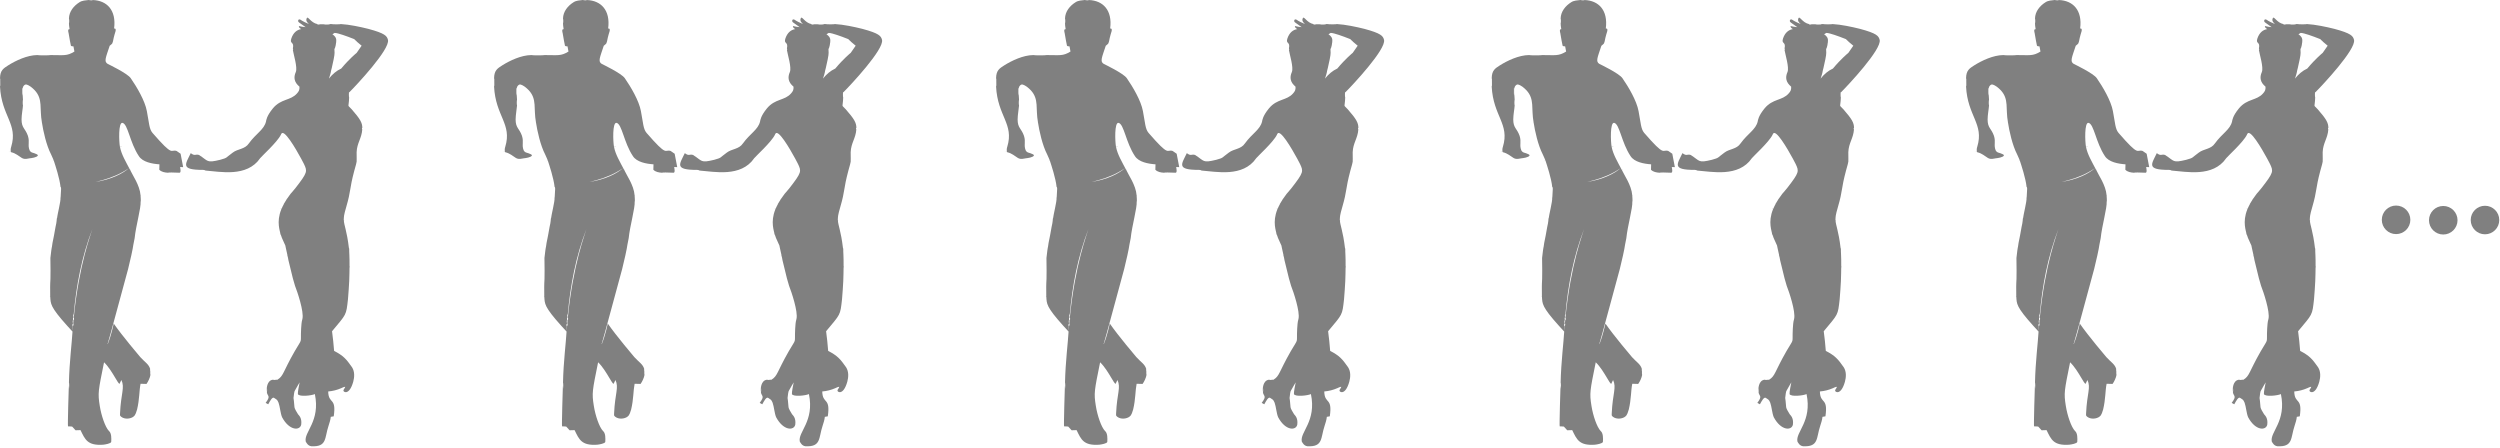
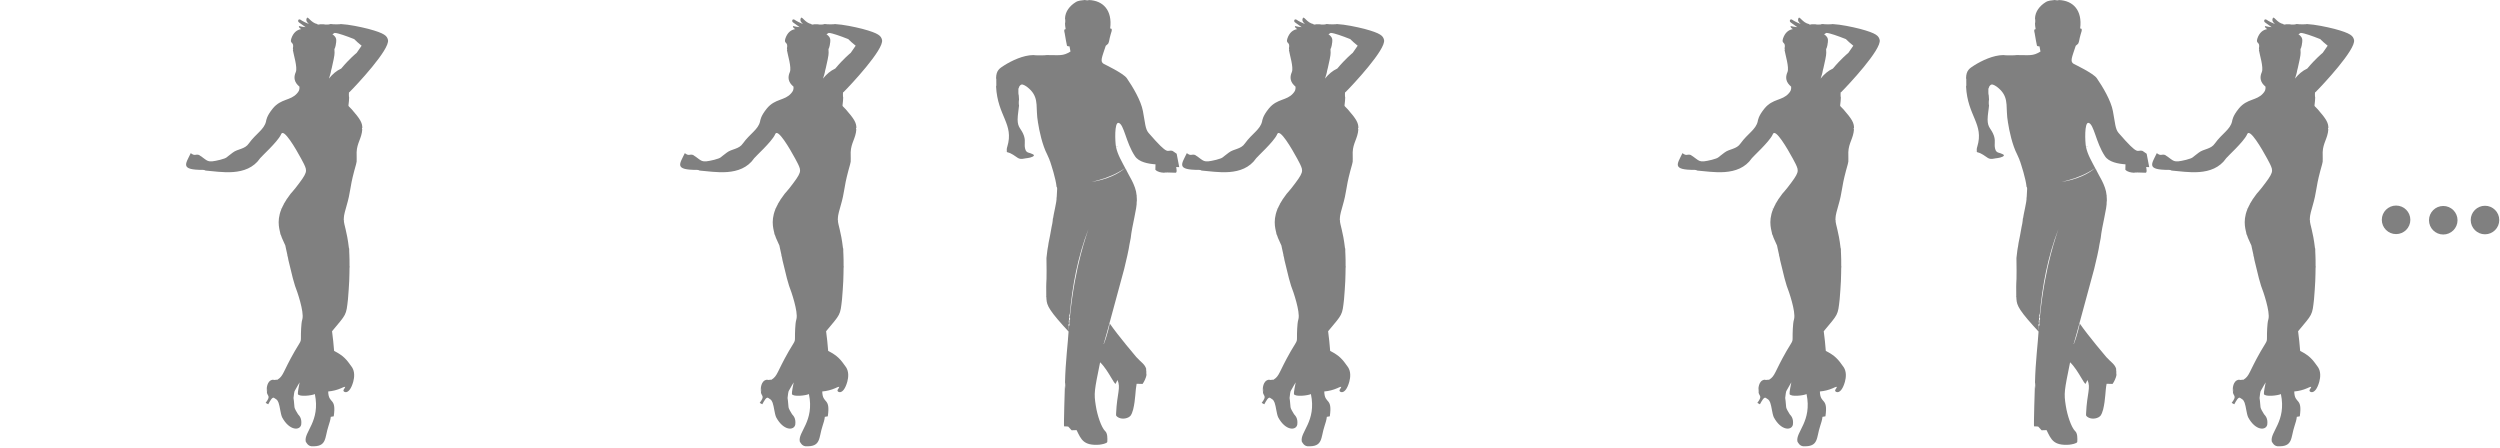
<svg xmlns="http://www.w3.org/2000/svg" xmlns:ns1="http://www.serif.com/" width="100%" height="100%" viewBox="0 0 1227 220" version="1.1" xml:space="preserve" style="fill-rule:evenodd;clip-rule:evenodd;stroke-linejoin:round;stroke-miterlimit:2;">
  <g transform="matrix(1,0,0,1,-58.763,-21.263)">
    <g id="man" transform="matrix(0.139,0,0,0.139,52.561,13.901)">
-       <path d="M691.361,643.112C687.433,642.856 683.786,642.715 680.459,642.737C681.941,649.39 684.473,663.965 677.704,662.842C654.746,661.964 641.442,661.518 637.236,662.878C626.6,662.129 614.813,660.355 607.074,652.277C607.154,645.911 607.279,639.545 607.573,633.189C582.406,631.508 548.144,625.444 534.732,603.919C502.805,556.18 496.334,490.703 476.994,486.75C462.193,484.334 464.608,552.951 468.114,571.68C469.808,571.609 471.502,571.422 473.151,570.967C473.722,571.092 474.845,571.35 475.416,571.475C473,571.422 470.637,571.939 468.283,572.384C473.828,599.275 488.182,622.468 504.133,653.267C504.766,652.937 505.399,652.616 506.041,652.304L507.209,652.34C506.3,652.768 505.025,652.911 504.695,654.034C511.241,669.161 538.333,707.062 540.821,742.174L541.748,741.773C541.543,742.085 541.133,742.7 540.928,743.012C541.806,749.217 541.766,763.259 541.766,763.259C541.998,763.197 542.461,763.081 542.684,763.027C542.185,763.339 541.685,763.651 541.177,763.945C542.737,788.352 524.551,849.169 520.011,893.971C510.659,938.267 518.35,914.163 496.964,1002.8C494.548,1010.12 426.147,1266.47 424.328,1268.01C424.64,1267.88 424.943,1267.73 425.228,1267.57C438.503,1233.7 446.18,1195.41 446.18,1195.41C475.663,1238.34 539.056,1312.85 539.955,1313.85C555.997,1331.82 569.928,1338.31 574.931,1356.11C573.567,1358.52 575.163,1361.19 575.154,1363.74C575.742,1368.01 574.459,1372.45 575.858,1376.62C574.29,1386.67 567.897,1400.46 561.914,1408.58C554.906,1408.49 547.908,1408.36 540.918,1408.05C536.056,1431.99 537.402,1462.49 528.712,1498.7C522.245,1521.19 519.023,1522.07 512.022,1526.59C498.104,1533.78 479.041,1532.49 469.272,1521.49C467.783,1518.43 468.452,1515 468.523,1511.76C471.562,1441.67 486.021,1421.83 473.195,1394.66C470.654,1398.88 469.361,1403.72 466.918,1407.99C464.127,1409.21 457.037,1395.94 452.314,1388.33C441.35,1369.98 427.505,1346.79 411.989,1332.17C391.601,1433.22 389.542,1440.45 396.904,1486.24C402.296,1520.63 416.343,1561.4 429.152,1574.53C438.654,1582.27 438.1,1601.08 437.31,1613.41C435.752,1618.97 417.02,1622.44 408.432,1623.25C353.301,1626.87 344.966,1604.67 328.931,1571.7C321.817,1571.99 315.153,1572.21 311.367,1572.23C311.027,1571.86 300.115,1559.99 299.402,1559.19C294.516,1558.95 289.648,1558.19 284.754,1558.38C283.099,1556.87 287.416,1418.73 287.669,1414.32C288.168,1418.25 287.696,1422.22 288.249,1426.14C289.04,1423.48 289.461,1406.86 288.062,1403.42C289.551,1331.48 298.756,1260.36 300.633,1223.66C296.143,1219.22 285.023,1206.73 282.383,1203.77C220.422,1135.06 223.884,1125.36 222.015,1100.83C221.569,1100.87 220.678,1100.94 220.232,1100.97C220.642,1100.73 221.48,1100.25 221.899,1100C221.359,1068.12 221.91,1053.94 221.979,1052.94C223.372,1049.09 223.166,966.642 222.532,963.913C228.855,909.228 226.072,940.87 229.959,910.847C230.39,909.957 240.226,859.632 240.649,854.402C241.802,851.276 245.017,833.587 245.134,825.569C245.41,825.114 245.954,824.196 246.222,823.741L244.733,824.213C245.045,823.821 245.687,823.045 245.999,822.653C245.901,821.975 245.705,820.611 245.607,819.925C245.892,820.727 246.178,821.53 246.472,822.35C246.681,811.699 259.684,763.713 258.196,750.838L256.85,750.785C257.305,750.731 258.205,750.624 258.66,750.571C260.822,716.821 261.07,714.571 258.393,713.206C255.226,682.515 239.909,636.614 234.749,620.786C231.949,621.071 229.212,621.74 226.449,622.23C229.106,621.401 231.87,621.017 234.58,620.42C234.579,620.419 229.075,606.296 225.067,598.354C208.137,565.798 197.199,515.597 192.614,485.357C191.401,485.161 190.216,484.974 189.012,484.777C189.912,484.893 191.713,485.125 192.614,485.241C183.439,435.355 196.801,403.734 167.365,371.78C158.779,363.159 149.364,354.377 137.248,351.265C132.487,350.579 128.796,354.938 126.522,358.585C121.561,368.267 125.671,393.994 125.702,404.893C124.625,407.878 124.393,422.382 125.738,425.301C125.011,437.304 120.838,458.059 120.736,474.596C120.736,505.418 133.747,505.619 143.186,532.646C150.324,555.217 141.475,564.776 149.266,584C154.945,593.957 161.484,590.802 174.863,597.784C176.486,598.711 178.741,600.156 178.18,602.358C174.521,608.831 156.21,611.273 148.919,612.023C144.082,612.402 132.2,617.135 121.7,610.695C110.818,604.117 100.639,594.159 84.049,590.439C83.808,590.136 83.336,589.53 83.104,589.226C81.99,589.413 80.884,589.6 79.787,589.797C78.182,589.628 76.586,589.449 74.99,589.298C77.691,589.458 80.473,589.708 83.094,588.772C81.73,582.986 82.158,576.879 84.146,571.297C108.854,490.398 50.032,463.928 44.614,358.427C46.612,353.666 44.841,350.824 45.416,336.619C45.461,334.069 45.862,331.394 44.676,329.032C45.197,301.534 56.563,294.552 73.286,283.901C100.437,266.783 140.65,247.728 176.128,247.409C179.765,248.788 219.924,248.784 223.301,247.409C269.263,247.307 280.447,251.703 307.376,234.972C306.351,228.856 305.201,222.749 303.97,216.668C300.992,216.329 297.319,216.766 295.045,214.546C293.182,208.698 289.985,186.727 287.654,174.64C287.395,168.738 283.392,162.443 286.593,156.809C287.805,156.452 289.036,156.14 290.293,155.891C288.73,147.778 288.006,138.538 288.073,135.465C289.31,132.691 289.336,121.432 288.055,118.704C288.461,93.47 305.392,73.167 325.566,60.7C335.141,54.486 346.99,54.441 357.939,52.961C360.44,53.479 366.811,55.226 373.14,53.113C421.402,55.108 455.958,88.14 447.505,153.539C459.79,152.665 448.89,170.83 446.221,185.867C441.568,208.849 442.889,205.259 431.929,214.602L431.786,214.959C418.57,255.736 410.389,270.52 425.26,278.822C426.264,279.321 494.3,311.712 506.17,328.946C527.526,359.766 556.47,408.493 563.15,445.322C571.15,487.138 571.222,508.274 582.96,522.077C658.965,609.701 645.649,578.899 668.131,585.993C673.88,589.671 678.461,592.952 682.325,595.814L691.361,643.112ZM370.715,861.771C333.421,958.301 313.922,1060.88 304.802,1163.69L303.563,1163.17C303.51,1166.1 302.199,1169.74 304.018,1172.28C303.973,1172.79 303.902,1173.81 303.866,1174.32L302.671,1173.79C302.457,1176.75 301.548,1180.2 303.126,1182.91C303.09,1183.39 303.028,1184.37 303.001,1184.85C302.671,1184.55 302.029,1183.95 301.708,1183.64C301.797,1186.86 300.362,1190.95 302.359,1193.66C302.297,1194.64 302.216,1195.64 302.127,1196.65L300.914,1196.09C300.861,1199.02 299.416,1202.87 301.6,1205.25C301.341,1210.82 300.628,1216.39 300.958,1221.97C301.315,1215.36 301.796,1208.73 302.616,1202.14L303.329,1203.35C304.524,1201.13 303.944,1198.38 303.998,1195.98C303.784,1195.73 303.365,1195.25 303.151,1195C303.499,1190.81 304.016,1186.63 304.31,1182.44C304.631,1182.72 305.273,1183.28 305.594,1183.57C305.523,1180.62 306.833,1177.02 305.068,1174.51C323.911,983.688 366.461,879.027 370.715,861.771ZM407.554,688.691C399.004,691.241 390.204,692.899 381.672,695.476C438.416,686.545 479.193,665.336 499.314,646.904C471.675,666.456 439.998,679.517 407.554,688.691ZM123.065,368.735C123.689,375.841 122.191,383.205 123.814,390.15C123.814,390.149 123.939,363.351 123.939,363.35C122.432,364.67 123.216,366.979 123.065,368.735Z" style="fill:rgb(128,128,128);fill-rule:nonzero;" />
-     </g>
+       </g>
    <g id="woman" transform="matrix(0.134,0,0,0.134,66.909,18.793)">
      <path d="M637.891,579.331C654.015,591.718 654.224,581.605 668.131,585.993C703.296,608.491 694.716,616.093 745.742,603.691C774.333,595.627 763.743,597.538 791.729,577.354C809.842,563.226 836.238,565.592 850.795,543.608C877.146,507.076 906.547,493.469 913.588,463.171C914.261,460.066 915.216,443.911 938.953,415.062C968.865,379.217 1003.67,387.434 1026.9,360.721C1033.52,353.313 1036.79,348.289 1036.1,335.971C1016.93,319.904 1013.6,302.674 1022.63,282.121C1029.56,265.987 1014.35,217.779 1011.88,201.836C1013.2,200.24 1013.19,197.521 1011.91,195.907C1017.62,169.303 998.981,180.996 1006.4,158.961C1013.54,138.147 1026.43,127.643 1042.52,124.983C1038.6,123.03 1034.81,119.91 1033.66,115.523C1033.86,115.113 1034.27,114.31 1034.48,113.9C1042.32,116.129 1050.45,117.003 1058.54,117.903C1035.11,100.44 1032.13,100.25 1031.45,96.773C1030.6,92.94 1031.69,88.566 1037.76,89.56C1043.58,92.29 1042.7,94.582 1070.89,106.589C1065.8,101.819 1057.94,95.006 1062.73,85.174C1067.17,75.584 1076.78,101.728 1102.16,106.803C1101.95,107.133 1101.51,107.81 1101.3,108.149C1108.74,108.829 1108.8,107.867 1110.78,107.391C1117.19,107.474 1125.44,107.427 1125.76,107.436C1128.68,109.042 1143.41,108.263 1146.12,107.828L1146.8,106.705C1148.19,106.645 1150.24,106.497 1153.33,106.58C1155.87,107.871 1185.4,107.919 1188,106.589C1217.55,108.087 1259.55,116.883 1288.22,124.153C1349.74,140.648 1356.6,150.131 1360.23,164.577C1368.25,198.811 1244.02,331.387 1218.72,356.361C1218.15,356.48 1218.47,356.414 1217.27,356.655C1217.11,358.082 1216.57,372.865 1217.99,375.422C1216.74,415.748 1209.22,398.955 1227.52,418.939C1258.47,454.245 1266.17,468.002 1266.29,486.609C1264.44,487.759 1264.69,491.111 1266.09,492.582C1263.84,525.35 1246.63,542.228 1245.41,575.783C1245.17,622 1248.64,600.105 1236.81,643.863C1218.41,713.202 1225.25,715.072 1207.74,775.155C1197.76,809.35 1198.96,811.575 1198.24,824.405C1199.13,824.86 1200.06,825.332 1200.98,825.814C1200.39,825.68 1199.21,825.404 1198.62,825.27C1198.96,842.461 1209.88,864.357 1217.07,926.266C1217.14,927.229 1217.3,928.361 1218.2,928.976C1217.81,942.281 1219.82,955.13 1219.48,993.704L1220.04,994.337C1218.95,997.767 1219.67,998.756 1219.06,1020.95C1219.19,1050.23 1213.79,1113.56 1213.71,1114.56C1207.04,1174.86 1208.39,1167.84 1155.39,1231.68C1158.8,1255.55 1160.86,1279.59 1162.92,1303.61C1197.09,1321.46 1207.27,1333.14 1228.64,1363.68C1238.61,1379.37 1237.74,1399.29 1233.02,1416.6C1218.32,1468.49 1195.94,1454.64 1197,1448.45C1198,1443.48 1202.73,1440.21 1203.62,1435.23C1198.4,1435.24 1193.88,1438.2 1189.2,1440.12C1174.05,1446.78 1157.74,1450.86 1141.27,1452.26C1142.51,1500.56 1172.04,1471.65 1161.58,1543.32C1157.95,1543.84 1154.31,1544.3 1150.74,1545.11C1149.75,1556.62 1145.78,1567.59 1142.39,1578.56C1127.6,1622.31 1137.86,1656.04 1079.31,1652.86C1066.59,1651.15 1061.52,1639.64 1059.09,1635.91C1051.19,1601.03 1113.33,1562.17 1092.44,1461.77C1081.12,1467.43 1034.52,1472.56 1030.2,1461.77C1029.32,1454.71 1035.2,1425.82 1036.69,1418.89C1031.89,1426.33 1027.86,1434.25 1023.37,1441.88C1016.96,1454.33 1017.83,1445.97 1014.23,1476.1C1014.23,1476.1 1016.82,1493.02 1017.75,1509.95C1017.85,1514.07 1026.23,1529.14 1030.75,1535.68C1033.22,1539.35 1045.61,1548.07 1042.51,1573.31C1038.29,1596.29 999.148,1596.94 972.262,1546.42C966.239,1531.88 964.68,1508 959.53,1493.67C954.69,1480.37 949.703,1480.82 943.402,1475.91C936.716,1470.41 927.628,1488.32 921.621,1499.23C919.026,1498.16 915.033,1495.78 912.188,1494.05C932.376,1467.25 918.463,1470.38 916.664,1455.14C917.883,1452.15 917.639,1441.23 916.914,1440C916.459,1444.66 916.878,1449.36 916.513,1454.03C914.956,1443.52 915.92,1411.46 939.284,1409.13C940.781,1410.54 949.397,1410.16 951.766,1409.22C952.8,1409.28 953.852,1409.37 954.922,1409.48C978.418,1394.88 974.188,1382.59 1018.87,1304.48C1048.82,1252.76 1039.03,1282.11 1042.13,1222.1C1043.39,1207.4 1043.06,1200.02 1046.9,1186.39C1053.02,1159.76 1028.39,1086.88 1019.74,1065.22C1018.98,1062.19 1013.13,1041.22 1011.81,1037.75C1011.59,1036.74 996.41,973.282 995.515,971.091C995.409,968.817 992.95,956.036 991.226,953.616L992.278,954.481C978.52,895.82 991.599,936.278 971.647,889.602C969.793,885.144 969.026,880.143 966.289,876.122C965.926,866.236 950.07,832.873 969.659,784.861C968.446,783.72 967.27,782.543 966.307,781.206C967.689,781.91 968.91,782.873 970.105,783.89C973.02,777.266 976.052,770.677 979.689,764.409C979.252,764.115 978.396,763.544 977.968,763.25C978.494,763.303 979.546,763.419 980.072,763.473C983.107,758.669 979.916,763.022 989.424,748.076C989.059,747.8 988.336,747.238 987.971,746.962C988.417,747.096 989.299,747.372 989.736,747.506C1003.11,727.771 1004.65,726.962 1014.46,715.641C1014.06,715.454 1013.25,715.07 1012.85,714.874C1013.31,715.008 1014.2,715.257 1014.65,715.382C1017.51,712.114 1021.28,707.332 1022.47,705.86C1066.18,649.467 1065.02,645.899 1052.64,619.334C1047.61,608.805 1004.24,526.588 981.577,508.842C970.731,500.37 968.728,510.537 967.9,512.159C955.19,538.596 895.747,592.433 892.268,597.651C843.403,669.195 744.268,646.744 692.27,643.173C689.413,641.535 686.421,640.698 683.277,640.702C598.457,640.819 618.261,620.399 637.891,579.331ZM1165.56,139.059C1165.16,139.068 1164.8,139.097 1164.48,139.147C1161.9,140.771 1159.4,142.501 1156.77,144.016C1158.41,145.342 1167.21,150.4 1170.02,159.993C1171.84,165.54 1170.06,172.629 1170.24,175.515L1170.05,175.185C1169.54,181.132 1168.46,187.052 1166.6,192.731L1166.55,192.731C1166.06,194.746 1164.55,196.342 1164.07,198.312C1166.05,220.162 1162.44,224.981 1161.24,235.945C1158.91,245.538 1157.36,255.354 1154.9,264.939L1155.49,264.921L1154.86,264.974C1154.52,266.302 1154.25,267.631 1154.04,268.986L1153.88,269.093C1149.07,286.264 1153.5,277.744 1143.99,306.316C1156.06,290.99 1171.16,277.617 1189.03,269.494C1219.23,233.277 1245.1,212.371 1245.1,212.371L1245.31,212.38C1251.35,203.473 1257.53,194.665 1263.7,185.847C1263.27,185.483 1246.15,170.941 1245.67,170.646L1245.82,170.227C1242.42,167.757 1239.65,164.557 1236.61,161.713C1229.97,159.172 1223.42,156.399 1216.71,154.081L1216.71,153.992C1215.74,153.68 1176.8,138.939 1165.69,139.057L1165.56,139.059Z" style="fill:rgb(128,128,128);fill-rule:nonzero;" />
    </g>
    <g transform="matrix(1,0,0,1,248.903,-759.511)">
      <g id="man1" ns1:id="man" transform="matrix(0.139,0,0,0.139,46.143,773.412)">
-         <path d="M691.361,643.112C687.433,642.856 683.786,642.715 680.459,642.737C681.941,649.39 684.473,663.965 677.704,662.842C654.746,661.964 641.442,661.518 637.236,662.878C626.6,662.129 614.813,660.355 607.074,652.277C607.154,645.911 607.279,639.545 607.573,633.189C582.406,631.508 548.144,625.444 534.732,603.919C502.805,556.18 496.334,490.703 476.994,486.75C462.193,484.334 464.608,552.951 468.114,571.68C469.808,571.609 471.502,571.422 473.151,570.967C473.722,571.092 474.845,571.35 475.416,571.475C473,571.422 470.637,571.939 468.283,572.384C473.828,599.275 488.182,622.468 504.133,653.267C504.766,652.937 505.399,652.616 506.041,652.304L507.209,652.34C506.3,652.768 505.025,652.911 504.695,654.034C511.241,669.161 538.333,707.062 540.821,742.174L541.748,741.773C541.543,742.085 541.133,742.7 540.928,743.012C541.806,749.217 541.766,763.259 541.766,763.259C541.998,763.197 542.461,763.081 542.684,763.027C542.185,763.339 541.685,763.651 541.177,763.945C542.737,788.352 524.551,849.169 520.011,893.971C510.659,938.267 518.35,914.163 496.964,1002.8C494.548,1010.12 426.147,1266.47 424.328,1268.01C424.64,1267.88 424.943,1267.73 425.228,1267.57C438.503,1233.7 446.18,1195.41 446.18,1195.41C475.663,1238.34 539.056,1312.85 539.955,1313.85C555.997,1331.82 569.928,1338.31 574.931,1356.11C573.567,1358.52 575.163,1361.19 575.154,1363.74C575.742,1368.01 574.459,1372.45 575.858,1376.62C574.29,1386.67 567.897,1400.46 561.914,1408.58C554.906,1408.49 547.908,1408.36 540.918,1408.05C536.056,1431.99 537.402,1462.49 528.712,1498.7C522.245,1521.19 519.023,1522.07 512.022,1526.59C498.104,1533.78 479.041,1532.49 469.272,1521.49C467.783,1518.43 468.452,1515 468.523,1511.76C471.562,1441.67 486.021,1421.83 473.195,1394.66C470.654,1398.88 469.361,1403.72 466.918,1407.99C464.127,1409.21 457.037,1395.94 452.314,1388.33C441.35,1369.98 427.505,1346.79 411.989,1332.17C391.601,1433.22 389.542,1440.45 396.904,1486.24C402.296,1520.63 416.343,1561.4 429.152,1574.53C438.654,1582.27 438.1,1601.08 437.31,1613.41C435.752,1618.97 417.02,1622.44 408.432,1623.25C353.301,1626.87 344.966,1604.67 328.931,1571.7C321.817,1571.99 315.153,1572.21 311.367,1572.23C311.027,1571.86 300.115,1559.99 299.402,1559.19C294.516,1558.95 289.648,1558.19 284.754,1558.38C283.099,1556.87 287.416,1418.73 287.669,1414.32C288.168,1418.25 287.696,1422.22 288.249,1426.14C289.04,1423.48 289.461,1406.86 288.062,1403.42C289.551,1331.48 298.756,1260.36 300.633,1223.66C296.143,1219.22 285.023,1206.73 282.383,1203.77C220.422,1135.06 223.884,1125.36 222.015,1100.83C221.569,1100.87 220.678,1100.94 220.232,1100.97C220.642,1100.73 221.48,1100.25 221.899,1100C221.359,1068.12 221.91,1053.94 221.979,1052.94C223.372,1049.09 223.166,966.642 222.532,963.913C228.855,909.228 226.072,940.87 229.959,910.847C230.39,909.957 240.226,859.632 240.649,854.402C241.802,851.276 245.017,833.587 245.134,825.569C245.41,825.114 245.954,824.196 246.222,823.741L244.733,824.213C245.045,823.821 245.687,823.045 245.999,822.653C245.901,821.975 245.705,820.611 245.607,819.925C245.892,820.727 246.178,821.53 246.472,822.35C246.681,811.699 259.684,763.713 258.196,750.838L256.85,750.785C257.305,750.731 258.205,750.624 258.66,750.571C260.822,716.821 261.07,714.571 258.393,713.206C255.226,682.515 239.909,636.614 234.749,620.786C231.949,621.071 229.212,621.74 226.449,622.23C229.106,621.401 231.87,621.017 234.58,620.42C234.579,620.419 229.075,606.296 225.067,598.354C208.137,565.798 197.199,515.597 192.614,485.357C191.401,485.161 190.216,484.974 189.012,484.777C189.912,484.893 191.713,485.125 192.614,485.241C183.439,435.355 196.801,403.734 167.365,371.78C158.779,363.159 149.364,354.377 137.248,351.265C132.487,350.579 128.796,354.938 126.522,358.585C121.561,368.267 125.671,393.994 125.702,404.893C124.625,407.878 124.393,422.382 125.738,425.301C125.011,437.304 120.838,458.059 120.736,474.596C120.736,505.418 133.747,505.619 143.186,532.646C150.324,555.217 141.475,564.776 149.266,584C154.945,593.957 161.484,590.802 174.863,597.784C176.486,598.711 178.741,600.156 178.18,602.358C174.521,608.831 156.21,611.273 148.919,612.023C144.082,612.402 132.2,617.135 121.7,610.695C110.818,604.117 100.639,594.159 84.049,590.439C83.808,590.136 83.336,589.53 83.104,589.226C81.99,589.413 80.884,589.6 79.787,589.797C78.182,589.628 76.586,589.449 74.99,589.298C77.691,589.458 80.473,589.708 83.094,588.772C81.73,582.986 82.158,576.879 84.146,571.297C108.854,490.398 50.032,463.928 44.614,358.427C46.612,353.666 44.841,350.824 45.416,336.619C45.461,334.069 45.862,331.394 44.676,329.032C45.197,301.534 56.563,294.552 73.286,283.901C100.437,266.783 140.65,247.728 176.128,247.409C179.765,248.788 219.924,248.784 223.301,247.409C269.263,247.307 280.447,251.703 307.376,234.972C306.351,228.856 305.201,222.749 303.97,216.668C300.992,216.329 297.319,216.766 295.045,214.546C293.182,208.698 289.985,186.727 287.654,174.64C287.395,168.738 283.392,162.443 286.593,156.809C287.805,156.452 289.036,156.14 290.293,155.891C288.73,147.778 288.006,138.538 288.073,135.465C289.31,132.691 289.336,121.432 288.055,118.704C288.461,93.47 305.392,73.167 325.566,60.7C335.141,54.486 346.99,54.441 357.939,52.961C360.44,53.479 366.811,55.226 373.14,53.113C421.402,55.108 455.958,88.14 447.505,153.539C459.79,152.665 448.89,170.83 446.221,185.867C441.568,208.849 442.889,205.259 431.929,214.602L431.786,214.959C418.57,255.736 410.389,270.52 425.26,278.822C426.264,279.321 494.3,311.712 506.17,328.946C527.526,359.766 556.47,408.493 563.15,445.322C571.15,487.138 571.222,508.274 582.96,522.077C658.965,609.701 645.649,578.899 668.131,585.993C673.88,589.671 678.461,592.952 682.325,595.814L691.361,643.112ZM370.715,861.771C333.421,958.301 313.922,1060.88 304.802,1163.69L303.563,1163.17C303.51,1166.1 302.199,1169.74 304.018,1172.28C303.973,1172.79 303.902,1173.81 303.866,1174.32L302.671,1173.79C302.457,1176.75 301.548,1180.2 303.126,1182.91C303.09,1183.39 303.028,1184.37 303.001,1184.85C302.671,1184.55 302.029,1183.95 301.708,1183.64C301.797,1186.86 300.362,1190.95 302.359,1193.66C302.297,1194.64 302.216,1195.64 302.127,1196.65L300.914,1196.09C300.861,1199.02 299.416,1202.87 301.6,1205.25C301.341,1210.82 300.628,1216.39 300.958,1221.97C301.315,1215.36 301.796,1208.73 302.616,1202.14L303.329,1203.35C304.524,1201.13 303.944,1198.38 303.998,1195.98C303.784,1195.73 303.365,1195.25 303.151,1195C303.499,1190.81 304.016,1186.63 304.31,1182.44C304.631,1182.72 305.273,1183.28 305.594,1183.57C305.523,1180.62 306.833,1177.02 305.068,1174.51C323.911,983.688 366.461,879.027 370.715,861.771ZM407.554,688.691C399.004,691.241 390.204,692.899 381.672,695.476C438.416,686.545 479.193,665.336 499.314,646.904C471.675,666.456 439.998,679.517 407.554,688.691ZM123.065,368.735C123.689,375.841 122.191,383.205 123.814,390.15C123.814,390.149 123.939,363.351 123.939,363.35C122.432,364.67 123.216,366.979 123.065,368.735Z" style="fill:rgb(128,128,128);fill-rule:nonzero;" />
-       </g>
+         </g>
      <g id="woman1" ns1:id="woman" transform="matrix(0.134,0,0,0.134,60.49,778.304)">
        <path d="M637.891,579.331C654.015,591.718 654.224,581.605 668.131,585.993C703.296,608.491 694.716,616.093 745.742,603.691C774.333,595.627 763.743,597.538 791.729,577.354C809.842,563.226 836.238,565.592 850.795,543.608C877.146,507.076 906.547,493.469 913.588,463.171C914.261,460.066 915.216,443.911 938.953,415.062C968.865,379.217 1003.67,387.434 1026.9,360.721C1033.52,353.313 1036.79,348.289 1036.1,335.971C1016.93,319.904 1013.6,302.674 1022.63,282.121C1029.56,265.987 1014.35,217.779 1011.88,201.836C1013.2,200.24 1013.19,197.521 1011.91,195.907C1017.62,169.303 998.981,180.996 1006.4,158.961C1013.54,138.147 1026.43,127.643 1042.52,124.983C1038.6,123.03 1034.81,119.91 1033.66,115.523C1033.86,115.113 1034.27,114.31 1034.48,113.9C1042.32,116.129 1050.45,117.003 1058.54,117.903C1035.11,100.44 1032.13,100.25 1031.45,96.773C1030.6,92.94 1031.69,88.566 1037.76,89.56C1043.58,92.29 1042.7,94.582 1070.89,106.589C1065.8,101.819 1057.94,95.006 1062.73,85.174C1067.17,75.584 1076.78,101.728 1102.16,106.803C1101.95,107.133 1101.51,107.81 1101.3,108.149C1108.74,108.829 1108.8,107.867 1110.78,107.391C1117.19,107.474 1125.44,107.427 1125.76,107.436C1128.68,109.042 1143.41,108.263 1146.12,107.828L1146.8,106.705C1148.19,106.645 1150.24,106.497 1153.33,106.58C1155.87,107.871 1185.4,107.919 1188,106.589C1217.55,108.087 1259.55,116.883 1288.22,124.153C1349.74,140.648 1356.6,150.131 1360.23,164.577C1368.25,198.811 1244.02,331.387 1218.72,356.361C1218.15,356.48 1218.47,356.414 1217.27,356.655C1217.11,358.082 1216.57,372.865 1217.99,375.422C1216.74,415.748 1209.22,398.955 1227.52,418.939C1258.47,454.245 1266.17,468.002 1266.29,486.609C1264.44,487.759 1264.69,491.111 1266.09,492.582C1263.84,525.35 1246.63,542.228 1245.41,575.783C1245.17,622 1248.64,600.105 1236.81,643.863C1218.41,713.202 1225.25,715.072 1207.74,775.155C1197.76,809.35 1198.96,811.575 1198.24,824.405C1199.13,824.86 1200.06,825.332 1200.98,825.814C1200.39,825.68 1199.21,825.404 1198.62,825.27C1198.96,842.461 1209.88,864.357 1217.07,926.266C1217.14,927.229 1217.3,928.361 1218.2,928.976C1217.81,942.281 1219.82,955.13 1219.48,993.704L1220.04,994.337C1218.95,997.767 1219.67,998.756 1219.06,1020.95C1219.19,1050.23 1213.79,1113.56 1213.71,1114.56C1207.04,1174.86 1208.39,1167.84 1155.39,1231.68C1158.8,1255.55 1160.86,1279.59 1162.92,1303.61C1197.09,1321.46 1207.27,1333.14 1228.64,1363.68C1238.61,1379.37 1237.74,1399.29 1233.02,1416.6C1218.32,1468.49 1195.94,1454.64 1197,1448.45C1198,1443.48 1202.73,1440.21 1203.62,1435.23C1198.4,1435.24 1193.88,1438.2 1189.2,1440.12C1174.05,1446.78 1157.74,1450.86 1141.27,1452.26C1142.51,1500.56 1172.04,1471.65 1161.58,1543.32C1157.95,1543.84 1154.31,1544.3 1150.74,1545.11C1149.75,1556.62 1145.78,1567.59 1142.39,1578.56C1127.6,1622.31 1137.86,1656.04 1079.31,1652.86C1066.59,1651.15 1061.52,1639.64 1059.09,1635.91C1051.19,1601.03 1113.33,1562.17 1092.44,1461.77C1081.12,1467.43 1034.52,1472.56 1030.2,1461.77C1029.32,1454.71 1035.2,1425.82 1036.69,1418.89C1031.89,1426.33 1027.86,1434.25 1023.37,1441.88C1016.96,1454.33 1017.83,1445.97 1014.23,1476.1C1014.23,1476.1 1016.82,1493.02 1017.75,1509.95C1017.85,1514.07 1026.23,1529.14 1030.75,1535.68C1033.22,1539.35 1045.61,1548.07 1042.51,1573.31C1038.29,1596.29 999.148,1596.94 972.262,1546.42C966.239,1531.88 964.68,1508 959.53,1493.67C954.69,1480.37 949.703,1480.82 943.402,1475.91C936.716,1470.41 927.628,1488.32 921.621,1499.23C919.026,1498.16 915.033,1495.78 912.188,1494.05C932.376,1467.25 918.463,1470.38 916.664,1455.14C917.883,1452.15 917.639,1441.23 916.914,1440C916.459,1444.66 916.878,1449.36 916.513,1454.03C914.956,1443.52 915.92,1411.46 939.284,1409.13C940.781,1410.54 949.397,1410.16 951.766,1409.22C952.8,1409.28 953.852,1409.37 954.922,1409.48C978.418,1394.88 974.188,1382.59 1018.87,1304.48C1048.82,1252.76 1039.03,1282.11 1042.13,1222.1C1043.39,1207.4 1043.06,1200.02 1046.9,1186.39C1053.02,1159.76 1028.39,1086.88 1019.74,1065.22C1018.98,1062.19 1013.13,1041.22 1011.81,1037.75C1011.59,1036.74 996.41,973.282 995.515,971.091C995.409,968.817 992.95,956.036 991.226,953.616L992.278,954.481C978.52,895.82 991.599,936.278 971.647,889.602C969.793,885.144 969.026,880.143 966.289,876.122C965.926,866.236 950.07,832.873 969.659,784.861C968.446,783.72 967.27,782.543 966.307,781.206C967.689,781.91 968.91,782.873 970.105,783.89C973.02,777.266 976.052,770.677 979.689,764.409C979.252,764.115 978.396,763.544 977.968,763.25C978.494,763.303 979.546,763.419 980.072,763.473C983.107,758.669 979.916,763.022 989.424,748.076C989.059,747.8 988.336,747.238 987.971,746.962C988.417,747.096 989.299,747.372 989.736,747.506C1003.11,727.771 1004.65,726.962 1014.46,715.641C1014.06,715.454 1013.25,715.07 1012.85,714.874C1013.31,715.008 1014.2,715.257 1014.65,715.382C1017.51,712.114 1021.28,707.332 1022.47,705.86C1066.18,649.467 1065.02,645.899 1052.64,619.334C1047.61,608.805 1004.24,526.588 981.577,508.842C970.731,500.37 968.728,510.537 967.9,512.159C955.19,538.596 895.747,592.433 892.268,597.651C843.403,669.195 744.268,646.744 692.27,643.173C689.413,641.535 686.421,640.698 683.277,640.702C598.457,640.819 618.261,620.399 637.891,579.331ZM1165.56,139.059C1165.16,139.068 1164.8,139.097 1164.48,139.147C1161.9,140.771 1159.4,142.501 1156.77,144.016C1158.41,145.342 1167.21,150.4 1170.02,159.993C1171.84,165.54 1170.06,172.629 1170.24,175.515L1170.05,175.185C1169.54,181.132 1168.46,187.052 1166.6,192.731L1166.55,192.731C1166.06,194.746 1164.55,196.342 1164.07,198.312C1166.05,220.162 1162.44,224.981 1161.24,235.945C1158.91,245.538 1157.36,255.354 1154.9,264.939L1155.49,264.921L1154.86,264.974C1154.52,266.302 1154.25,267.631 1154.04,268.986L1153.88,269.093C1149.07,286.264 1153.5,277.744 1143.99,306.316C1156.06,290.99 1171.16,277.617 1189.03,269.494C1219.23,233.277 1245.1,212.371 1245.1,212.371L1245.31,212.38C1251.35,203.473 1257.53,194.665 1263.7,185.847C1263.27,185.483 1246.15,170.941 1245.67,170.646L1245.82,170.227C1242.42,167.757 1239.65,164.557 1236.61,161.713C1229.97,159.172 1223.42,156.399 1216.71,154.081L1216.71,153.992C1215.74,153.68 1176.8,138.939 1165.69,139.057L1165.56,139.059Z" style="fill:rgb(128,128,128);fill-rule:nonzero;" />
      </g>
    </g>
    <g transform="matrix(1,0,0,1,495.288,-759.511)">
      <g id="man2" ns1:id="man" transform="matrix(0.139,0,0,0.139,46.143,773.412)">
        <path d="M691.361,643.112C687.433,642.856 683.786,642.715 680.459,642.737C681.941,649.39 684.473,663.965 677.704,662.842C654.746,661.964 641.442,661.518 637.236,662.878C626.6,662.129 614.813,660.355 607.074,652.277C607.154,645.911 607.279,639.545 607.573,633.189C582.406,631.508 548.144,625.444 534.732,603.919C502.805,556.18 496.334,490.703 476.994,486.75C462.193,484.334 464.608,552.951 468.114,571.68C469.808,571.609 471.502,571.422 473.151,570.967C473.722,571.092 474.845,571.35 475.416,571.475C473,571.422 470.637,571.939 468.283,572.384C473.828,599.275 488.182,622.468 504.133,653.267C504.766,652.937 505.399,652.616 506.041,652.304L507.209,652.34C506.3,652.768 505.025,652.911 504.695,654.034C511.241,669.161 538.333,707.062 540.821,742.174L541.748,741.773C541.543,742.085 541.133,742.7 540.928,743.012C541.806,749.217 541.766,763.259 541.766,763.259C541.998,763.197 542.461,763.081 542.684,763.027C542.185,763.339 541.685,763.651 541.177,763.945C542.737,788.352 524.551,849.169 520.011,893.971C510.659,938.267 518.35,914.163 496.964,1002.8C494.548,1010.12 426.147,1266.47 424.328,1268.01C424.64,1267.88 424.943,1267.73 425.228,1267.57C438.503,1233.7 446.18,1195.41 446.18,1195.41C475.663,1238.34 539.056,1312.85 539.955,1313.85C555.997,1331.82 569.928,1338.31 574.931,1356.11C573.567,1358.52 575.163,1361.19 575.154,1363.74C575.742,1368.01 574.459,1372.45 575.858,1376.62C574.29,1386.67 567.897,1400.46 561.914,1408.58C554.906,1408.49 547.908,1408.36 540.918,1408.05C536.056,1431.99 537.402,1462.49 528.712,1498.7C522.245,1521.19 519.023,1522.07 512.022,1526.59C498.104,1533.78 479.041,1532.49 469.272,1521.49C467.783,1518.43 468.452,1515 468.523,1511.76C471.562,1441.67 486.021,1421.83 473.195,1394.66C470.654,1398.88 469.361,1403.72 466.918,1407.99C464.127,1409.21 457.037,1395.94 452.314,1388.33C441.35,1369.98 427.505,1346.79 411.989,1332.17C391.601,1433.22 389.542,1440.45 396.904,1486.24C402.296,1520.63 416.343,1561.4 429.152,1574.53C438.654,1582.27 438.1,1601.08 437.31,1613.41C435.752,1618.97 417.02,1622.44 408.432,1623.25C353.301,1626.87 344.966,1604.67 328.931,1571.7C321.817,1571.99 315.153,1572.21 311.367,1572.23C311.027,1571.86 300.115,1559.99 299.402,1559.19C294.516,1558.95 289.648,1558.19 284.754,1558.38C283.099,1556.87 287.416,1418.73 287.669,1414.32C288.168,1418.25 287.696,1422.22 288.249,1426.14C289.04,1423.48 289.461,1406.86 288.062,1403.42C289.551,1331.48 298.756,1260.36 300.633,1223.66C296.143,1219.22 285.023,1206.73 282.383,1203.77C220.422,1135.06 223.884,1125.36 222.015,1100.83C221.569,1100.87 220.678,1100.94 220.232,1100.97C220.642,1100.73 221.48,1100.25 221.899,1100C221.359,1068.12 221.91,1053.94 221.979,1052.94C223.372,1049.09 223.166,966.642 222.532,963.913C228.855,909.228 226.072,940.87 229.959,910.847C230.39,909.957 240.226,859.632 240.649,854.402C241.802,851.276 245.017,833.587 245.134,825.569C245.41,825.114 245.954,824.196 246.222,823.741L244.733,824.213C245.045,823.821 245.687,823.045 245.999,822.653C245.901,821.975 245.705,820.611 245.607,819.925C245.892,820.727 246.178,821.53 246.472,822.35C246.681,811.699 259.684,763.713 258.196,750.838L256.85,750.785C257.305,750.731 258.205,750.624 258.66,750.571C260.822,716.821 261.07,714.571 258.393,713.206C255.226,682.515 239.909,636.614 234.749,620.786C231.949,621.071 229.212,621.74 226.449,622.23C229.106,621.401 231.87,621.017 234.58,620.42C234.579,620.419 229.075,606.296 225.067,598.354C208.137,565.798 197.199,515.597 192.614,485.357C191.401,485.161 190.216,484.974 189.012,484.777C189.912,484.893 191.713,485.125 192.614,485.241C183.439,435.355 196.801,403.734 167.365,371.78C158.779,363.159 149.364,354.377 137.248,351.265C132.487,350.579 128.796,354.938 126.522,358.585C121.561,368.267 125.671,393.994 125.702,404.893C124.625,407.878 124.393,422.382 125.738,425.301C125.011,437.304 120.838,458.059 120.736,474.596C120.736,505.418 133.747,505.619 143.186,532.646C150.324,555.217 141.475,564.776 149.266,584C154.945,593.957 161.484,590.802 174.863,597.784C176.486,598.711 178.741,600.156 178.18,602.358C174.521,608.831 156.21,611.273 148.919,612.023C144.082,612.402 132.2,617.135 121.7,610.695C110.818,604.117 100.639,594.159 84.049,590.439C83.808,590.136 83.336,589.53 83.104,589.226C81.99,589.413 80.884,589.6 79.787,589.797C78.182,589.628 76.586,589.449 74.99,589.298C77.691,589.458 80.473,589.708 83.094,588.772C81.73,582.986 82.158,576.879 84.146,571.297C108.854,490.398 50.032,463.928 44.614,358.427C46.612,353.666 44.841,350.824 45.416,336.619C45.461,334.069 45.862,331.394 44.676,329.032C45.197,301.534 56.563,294.552 73.286,283.901C100.437,266.783 140.65,247.728 176.128,247.409C179.765,248.788 219.924,248.784 223.301,247.409C269.263,247.307 280.447,251.703 307.376,234.972C306.351,228.856 305.201,222.749 303.97,216.668C300.992,216.329 297.319,216.766 295.045,214.546C293.182,208.698 289.985,186.727 287.654,174.64C287.395,168.738 283.392,162.443 286.593,156.809C287.805,156.452 289.036,156.14 290.293,155.891C288.73,147.778 288.006,138.538 288.073,135.465C289.31,132.691 289.336,121.432 288.055,118.704C288.461,93.47 305.392,73.167 325.566,60.7C335.141,54.486 346.99,54.441 357.939,52.961C360.44,53.479 366.811,55.226 373.14,53.113C421.402,55.108 455.958,88.14 447.505,153.539C459.79,152.665 448.89,170.83 446.221,185.867C441.568,208.849 442.889,205.259 431.929,214.602L431.786,214.959C418.57,255.736 410.389,270.52 425.26,278.822C426.264,279.321 494.3,311.712 506.17,328.946C527.526,359.766 556.47,408.493 563.15,445.322C571.15,487.138 571.222,508.274 582.96,522.077C658.965,609.701 645.649,578.899 668.131,585.993C673.88,589.671 678.461,592.952 682.325,595.814L691.361,643.112ZM370.715,861.771C333.421,958.301 313.922,1060.88 304.802,1163.69L303.563,1163.17C303.51,1166.1 302.199,1169.74 304.018,1172.28C303.973,1172.79 303.902,1173.81 303.866,1174.32L302.671,1173.79C302.457,1176.75 301.548,1180.2 303.126,1182.91C303.09,1183.39 303.028,1184.37 303.001,1184.85C302.671,1184.55 302.029,1183.95 301.708,1183.64C301.797,1186.86 300.362,1190.95 302.359,1193.66C302.297,1194.64 302.216,1195.64 302.127,1196.65L300.914,1196.09C300.861,1199.02 299.416,1202.87 301.6,1205.25C301.341,1210.82 300.628,1216.39 300.958,1221.97C301.315,1215.36 301.796,1208.73 302.616,1202.14L303.329,1203.35C304.524,1201.13 303.944,1198.38 303.998,1195.98C303.784,1195.73 303.365,1195.25 303.151,1195C303.499,1190.81 304.016,1186.63 304.31,1182.44C304.631,1182.72 305.273,1183.28 305.594,1183.57C305.523,1180.62 306.833,1177.02 305.068,1174.51C323.911,983.688 366.461,879.027 370.715,861.771ZM407.554,688.691C399.004,691.241 390.204,692.899 381.672,695.476C438.416,686.545 479.193,665.336 499.314,646.904C471.675,666.456 439.998,679.517 407.554,688.691ZM123.065,368.735C123.689,375.841 122.191,383.205 123.814,390.15C123.814,390.149 123.939,363.351 123.939,363.35C122.432,364.67 123.216,366.979 123.065,368.735Z" style="fill:rgb(128,128,128);fill-rule:nonzero;" />
      </g>
      <g id="woman2" ns1:id="woman" transform="matrix(0.134,0,0,0.134,60.49,778.304)">
        <path d="M637.891,579.331C654.015,591.718 654.224,581.605 668.131,585.993C703.296,608.491 694.716,616.093 745.742,603.691C774.333,595.627 763.743,597.538 791.729,577.354C809.842,563.226 836.238,565.592 850.795,543.608C877.146,507.076 906.547,493.469 913.588,463.171C914.261,460.066 915.216,443.911 938.953,415.062C968.865,379.217 1003.67,387.434 1026.9,360.721C1033.52,353.313 1036.79,348.289 1036.1,335.971C1016.93,319.904 1013.6,302.674 1022.63,282.121C1029.56,265.987 1014.35,217.779 1011.88,201.836C1013.2,200.24 1013.19,197.521 1011.91,195.907C1017.62,169.303 998.981,180.996 1006.4,158.961C1013.54,138.147 1026.43,127.643 1042.52,124.983C1038.6,123.03 1034.81,119.91 1033.66,115.523C1033.86,115.113 1034.27,114.31 1034.48,113.9C1042.32,116.129 1050.45,117.003 1058.54,117.903C1035.11,100.44 1032.13,100.25 1031.45,96.773C1030.6,92.94 1031.69,88.566 1037.76,89.56C1043.58,92.29 1042.7,94.582 1070.89,106.589C1065.8,101.819 1057.94,95.006 1062.73,85.174C1067.17,75.584 1076.78,101.728 1102.16,106.803C1101.95,107.133 1101.51,107.81 1101.3,108.149C1108.74,108.829 1108.8,107.867 1110.78,107.391C1117.19,107.474 1125.44,107.427 1125.76,107.436C1128.68,109.042 1143.41,108.263 1146.12,107.828L1146.8,106.705C1148.19,106.645 1150.24,106.497 1153.33,106.58C1155.87,107.871 1185.4,107.919 1188,106.589C1217.55,108.087 1259.55,116.883 1288.22,124.153C1349.74,140.648 1356.6,150.131 1360.23,164.577C1368.25,198.811 1244.02,331.387 1218.72,356.361C1218.15,356.48 1218.47,356.414 1217.27,356.655C1217.11,358.082 1216.57,372.865 1217.99,375.422C1216.74,415.748 1209.22,398.955 1227.52,418.939C1258.47,454.245 1266.17,468.002 1266.29,486.609C1264.44,487.759 1264.69,491.111 1266.09,492.582C1263.84,525.35 1246.63,542.228 1245.41,575.783C1245.17,622 1248.64,600.105 1236.81,643.863C1218.41,713.202 1225.25,715.072 1207.74,775.155C1197.76,809.35 1198.96,811.575 1198.24,824.405C1199.13,824.86 1200.06,825.332 1200.98,825.814C1200.39,825.68 1199.21,825.404 1198.62,825.27C1198.96,842.461 1209.88,864.357 1217.07,926.266C1217.14,927.229 1217.3,928.361 1218.2,928.976C1217.81,942.281 1219.82,955.13 1219.48,993.704L1220.04,994.337C1218.95,997.767 1219.67,998.756 1219.06,1020.95C1219.19,1050.23 1213.79,1113.56 1213.71,1114.56C1207.04,1174.86 1208.39,1167.84 1155.39,1231.68C1158.8,1255.55 1160.86,1279.59 1162.92,1303.61C1197.09,1321.46 1207.27,1333.14 1228.64,1363.68C1238.61,1379.37 1237.74,1399.29 1233.02,1416.6C1218.32,1468.49 1195.94,1454.64 1197,1448.45C1198,1443.48 1202.73,1440.21 1203.62,1435.23C1198.4,1435.24 1193.88,1438.2 1189.2,1440.12C1174.05,1446.78 1157.74,1450.86 1141.27,1452.26C1142.51,1500.56 1172.04,1471.65 1161.58,1543.32C1157.95,1543.84 1154.31,1544.3 1150.74,1545.11C1149.75,1556.62 1145.78,1567.59 1142.39,1578.56C1127.6,1622.31 1137.86,1656.04 1079.31,1652.86C1066.59,1651.15 1061.52,1639.64 1059.09,1635.91C1051.19,1601.03 1113.33,1562.17 1092.44,1461.77C1081.12,1467.43 1034.52,1472.56 1030.2,1461.77C1029.32,1454.71 1035.2,1425.82 1036.69,1418.89C1031.89,1426.33 1027.86,1434.25 1023.37,1441.88C1016.96,1454.33 1017.83,1445.97 1014.23,1476.1C1014.23,1476.1 1016.82,1493.02 1017.75,1509.95C1017.85,1514.07 1026.23,1529.14 1030.75,1535.68C1033.22,1539.35 1045.61,1548.07 1042.51,1573.31C1038.29,1596.29 999.148,1596.94 972.262,1546.42C966.239,1531.88 964.68,1508 959.53,1493.67C954.69,1480.37 949.703,1480.82 943.402,1475.91C936.716,1470.41 927.628,1488.32 921.621,1499.23C919.026,1498.16 915.033,1495.78 912.188,1494.05C932.376,1467.25 918.463,1470.38 916.664,1455.14C917.883,1452.15 917.639,1441.23 916.914,1440C916.459,1444.66 916.878,1449.36 916.513,1454.03C914.956,1443.52 915.92,1411.46 939.284,1409.13C940.781,1410.54 949.397,1410.16 951.766,1409.22C952.8,1409.28 953.852,1409.37 954.922,1409.48C978.418,1394.88 974.188,1382.59 1018.87,1304.48C1048.82,1252.76 1039.03,1282.11 1042.13,1222.1C1043.39,1207.4 1043.06,1200.02 1046.9,1186.39C1053.02,1159.76 1028.39,1086.88 1019.74,1065.22C1018.98,1062.19 1013.13,1041.22 1011.81,1037.75C1011.59,1036.74 996.41,973.282 995.515,971.091C995.409,968.817 992.95,956.036 991.226,953.616L992.278,954.481C978.52,895.82 991.599,936.278 971.647,889.602C969.793,885.144 969.026,880.143 966.289,876.122C965.926,866.236 950.07,832.873 969.659,784.861C968.446,783.72 967.27,782.543 966.307,781.206C967.689,781.91 968.91,782.873 970.105,783.89C973.02,777.266 976.052,770.677 979.689,764.409C979.252,764.115 978.396,763.544 977.968,763.25C978.494,763.303 979.546,763.419 980.072,763.473C983.107,758.669 979.916,763.022 989.424,748.076C989.059,747.8 988.336,747.238 987.971,746.962C988.417,747.096 989.299,747.372 989.736,747.506C1003.11,727.771 1004.65,726.962 1014.46,715.641C1014.06,715.454 1013.25,715.07 1012.85,714.874C1013.31,715.008 1014.2,715.257 1014.65,715.382C1017.51,712.114 1021.28,707.332 1022.47,705.86C1066.18,649.467 1065.02,645.899 1052.64,619.334C1047.61,608.805 1004.24,526.588 981.577,508.842C970.731,500.37 968.728,510.537 967.9,512.159C955.19,538.596 895.747,592.433 892.268,597.651C843.403,669.195 744.268,646.744 692.27,643.173C689.413,641.535 686.421,640.698 683.277,640.702C598.457,640.819 618.261,620.399 637.891,579.331ZM1165.56,139.059C1165.16,139.068 1164.8,139.097 1164.48,139.147C1161.9,140.771 1159.4,142.501 1156.77,144.016C1158.41,145.342 1167.21,150.4 1170.02,159.993C1171.84,165.54 1170.06,172.629 1170.24,175.515L1170.05,175.185C1169.54,181.132 1168.46,187.052 1166.6,192.731L1166.55,192.731C1166.06,194.746 1164.55,196.342 1164.07,198.312C1166.05,220.162 1162.44,224.981 1161.24,235.945C1158.91,245.538 1157.36,255.354 1154.9,264.939L1155.49,264.921L1154.86,264.974C1154.52,266.302 1154.25,267.631 1154.04,268.986L1153.88,269.093C1149.07,286.264 1153.5,277.744 1143.99,306.316C1156.06,290.99 1171.16,277.617 1189.03,269.494C1219.23,233.277 1245.1,212.371 1245.1,212.371L1245.31,212.38C1251.35,203.473 1257.53,194.665 1263.7,185.847C1263.27,185.483 1246.15,170.941 1245.67,170.646L1245.82,170.227C1242.42,167.757 1239.65,164.557 1236.61,161.713C1229.97,159.172 1223.42,156.399 1216.71,154.081L1216.71,153.992C1215.74,153.68 1176.8,138.939 1165.69,139.057L1165.56,139.059Z" style="fill:rgb(128,128,128);fill-rule:nonzero;" />
      </g>
    </g>
    <g transform="matrix(1,0,0,1,738.544,-759.511)">
      <g id="man3" ns1:id="man" transform="matrix(0.139,0,0,0.139,46.143,773.412)">
-         <path d="M691.361,643.112C687.433,642.856 683.786,642.715 680.459,642.737C681.941,649.39 684.473,663.965 677.704,662.842C654.746,661.964 641.442,661.518 637.236,662.878C626.6,662.129 614.813,660.355 607.074,652.277C607.154,645.911 607.279,639.545 607.573,633.189C582.406,631.508 548.144,625.444 534.732,603.919C502.805,556.18 496.334,490.703 476.994,486.75C462.193,484.334 464.608,552.951 468.114,571.68C469.808,571.609 471.502,571.422 473.151,570.967C473.722,571.092 474.845,571.35 475.416,571.475C473,571.422 470.637,571.939 468.283,572.384C473.828,599.275 488.182,622.468 504.133,653.267C504.766,652.937 505.399,652.616 506.041,652.304L507.209,652.34C506.3,652.768 505.025,652.911 504.695,654.034C511.241,669.161 538.333,707.062 540.821,742.174L541.748,741.773C541.543,742.085 541.133,742.7 540.928,743.012C541.806,749.217 541.766,763.259 541.766,763.259C541.998,763.197 542.461,763.081 542.684,763.027C542.185,763.339 541.685,763.651 541.177,763.945C542.737,788.352 524.551,849.169 520.011,893.971C510.659,938.267 518.35,914.163 496.964,1002.8C494.548,1010.12 426.147,1266.47 424.328,1268.01C424.64,1267.88 424.943,1267.73 425.228,1267.57C438.503,1233.7 446.18,1195.41 446.18,1195.41C475.663,1238.34 539.056,1312.85 539.955,1313.85C555.997,1331.82 569.928,1338.31 574.931,1356.11C573.567,1358.52 575.163,1361.19 575.154,1363.74C575.742,1368.01 574.459,1372.45 575.858,1376.62C574.29,1386.67 567.897,1400.46 561.914,1408.58C554.906,1408.49 547.908,1408.36 540.918,1408.05C536.056,1431.99 537.402,1462.49 528.712,1498.7C522.245,1521.19 519.023,1522.07 512.022,1526.59C498.104,1533.78 479.041,1532.49 469.272,1521.49C467.783,1518.43 468.452,1515 468.523,1511.76C471.562,1441.67 486.021,1421.83 473.195,1394.66C470.654,1398.88 469.361,1403.72 466.918,1407.99C464.127,1409.21 457.037,1395.94 452.314,1388.33C441.35,1369.98 427.505,1346.79 411.989,1332.17C391.601,1433.22 389.542,1440.45 396.904,1486.24C402.296,1520.63 416.343,1561.4 429.152,1574.53C438.654,1582.27 438.1,1601.08 437.31,1613.41C435.752,1618.97 417.02,1622.44 408.432,1623.25C353.301,1626.87 344.966,1604.67 328.931,1571.7C321.817,1571.99 315.153,1572.21 311.367,1572.23C311.027,1571.86 300.115,1559.99 299.402,1559.19C294.516,1558.95 289.648,1558.19 284.754,1558.38C283.099,1556.87 287.416,1418.73 287.669,1414.32C288.168,1418.25 287.696,1422.22 288.249,1426.14C289.04,1423.48 289.461,1406.86 288.062,1403.42C289.551,1331.48 298.756,1260.36 300.633,1223.66C296.143,1219.22 285.023,1206.73 282.383,1203.77C220.422,1135.06 223.884,1125.36 222.015,1100.83C221.569,1100.87 220.678,1100.94 220.232,1100.97C220.642,1100.73 221.48,1100.25 221.899,1100C221.359,1068.12 221.91,1053.94 221.979,1052.94C223.372,1049.09 223.166,966.642 222.532,963.913C228.855,909.228 226.072,940.87 229.959,910.847C230.39,909.957 240.226,859.632 240.649,854.402C241.802,851.276 245.017,833.587 245.134,825.569C245.41,825.114 245.954,824.196 246.222,823.741L244.733,824.213C245.045,823.821 245.687,823.045 245.999,822.653C245.901,821.975 245.705,820.611 245.607,819.925C245.892,820.727 246.178,821.53 246.472,822.35C246.681,811.699 259.684,763.713 258.196,750.838L256.85,750.785C257.305,750.731 258.205,750.624 258.66,750.571C260.822,716.821 261.07,714.571 258.393,713.206C255.226,682.515 239.909,636.614 234.749,620.786C231.949,621.071 229.212,621.74 226.449,622.23C229.106,621.401 231.87,621.017 234.58,620.42C234.579,620.419 229.075,606.296 225.067,598.354C208.137,565.798 197.199,515.597 192.614,485.357C191.401,485.161 190.216,484.974 189.012,484.777C189.912,484.893 191.713,485.125 192.614,485.241C183.439,435.355 196.801,403.734 167.365,371.78C158.779,363.159 149.364,354.377 137.248,351.265C132.487,350.579 128.796,354.938 126.522,358.585C121.561,368.267 125.671,393.994 125.702,404.893C124.625,407.878 124.393,422.382 125.738,425.301C125.011,437.304 120.838,458.059 120.736,474.596C120.736,505.418 133.747,505.619 143.186,532.646C150.324,555.217 141.475,564.776 149.266,584C154.945,593.957 161.484,590.802 174.863,597.784C176.486,598.711 178.741,600.156 178.18,602.358C174.521,608.831 156.21,611.273 148.919,612.023C144.082,612.402 132.2,617.135 121.7,610.695C110.818,604.117 100.639,594.159 84.049,590.439C83.808,590.136 83.336,589.53 83.104,589.226C81.99,589.413 80.884,589.6 79.787,589.797C78.182,589.628 76.586,589.449 74.99,589.298C77.691,589.458 80.473,589.708 83.094,588.772C81.73,582.986 82.158,576.879 84.146,571.297C108.854,490.398 50.032,463.928 44.614,358.427C46.612,353.666 44.841,350.824 45.416,336.619C45.461,334.069 45.862,331.394 44.676,329.032C45.197,301.534 56.563,294.552 73.286,283.901C100.437,266.783 140.65,247.728 176.128,247.409C179.765,248.788 219.924,248.784 223.301,247.409C269.263,247.307 280.447,251.703 307.376,234.972C306.351,228.856 305.201,222.749 303.97,216.668C300.992,216.329 297.319,216.766 295.045,214.546C293.182,208.698 289.985,186.727 287.654,174.64C287.395,168.738 283.392,162.443 286.593,156.809C287.805,156.452 289.036,156.14 290.293,155.891C288.73,147.778 288.006,138.538 288.073,135.465C289.31,132.691 289.336,121.432 288.055,118.704C288.461,93.47 305.392,73.167 325.566,60.7C335.141,54.486 346.99,54.441 357.939,52.961C360.44,53.479 366.811,55.226 373.14,53.113C421.402,55.108 455.958,88.14 447.505,153.539C459.79,152.665 448.89,170.83 446.221,185.867C441.568,208.849 442.889,205.259 431.929,214.602L431.786,214.959C418.57,255.736 410.389,270.52 425.26,278.822C426.264,279.321 494.3,311.712 506.17,328.946C527.526,359.766 556.47,408.493 563.15,445.322C571.15,487.138 571.222,508.274 582.96,522.077C658.965,609.701 645.649,578.899 668.131,585.993C673.88,589.671 678.461,592.952 682.325,595.814L691.361,643.112ZM370.715,861.771C333.421,958.301 313.922,1060.88 304.802,1163.69L303.563,1163.17C303.51,1166.1 302.199,1169.74 304.018,1172.28C303.973,1172.79 303.902,1173.81 303.866,1174.32L302.671,1173.79C302.457,1176.75 301.548,1180.2 303.126,1182.91C303.09,1183.39 303.028,1184.37 303.001,1184.85C302.671,1184.55 302.029,1183.95 301.708,1183.64C301.797,1186.86 300.362,1190.95 302.359,1193.66C302.297,1194.64 302.216,1195.64 302.127,1196.65L300.914,1196.09C300.861,1199.02 299.416,1202.87 301.6,1205.25C301.341,1210.82 300.628,1216.39 300.958,1221.97C301.315,1215.36 301.796,1208.73 302.616,1202.14L303.329,1203.35C304.524,1201.13 303.944,1198.38 303.998,1195.98C303.784,1195.73 303.365,1195.25 303.151,1195C303.499,1190.81 304.016,1186.63 304.31,1182.44C304.631,1182.72 305.273,1183.28 305.594,1183.57C305.523,1180.62 306.833,1177.02 305.068,1174.51C323.911,983.688 366.461,879.027 370.715,861.771ZM407.554,688.691C399.004,691.241 390.204,692.899 381.672,695.476C438.416,686.545 479.193,665.336 499.314,646.904C471.675,666.456 439.998,679.517 407.554,688.691ZM123.065,368.735C123.689,375.841 122.191,383.205 123.814,390.15C123.814,390.149 123.939,363.351 123.939,363.35C122.432,364.67 123.216,366.979 123.065,368.735Z" style="fill:rgb(128,128,128);fill-rule:nonzero;" />
-       </g>
+         </g>
      <g id="woman3" ns1:id="woman" transform="matrix(0.134,0,0,0.134,60.49,778.304)">
        <path d="M637.891,579.331C654.015,591.718 654.224,581.605 668.131,585.993C703.296,608.491 694.716,616.093 745.742,603.691C774.333,595.627 763.743,597.538 791.729,577.354C809.842,563.226 836.238,565.592 850.795,543.608C877.146,507.076 906.547,493.469 913.588,463.171C914.261,460.066 915.216,443.911 938.953,415.062C968.865,379.217 1003.67,387.434 1026.9,360.721C1033.52,353.313 1036.79,348.289 1036.1,335.971C1016.93,319.904 1013.6,302.674 1022.63,282.121C1029.56,265.987 1014.35,217.779 1011.88,201.836C1013.2,200.24 1013.19,197.521 1011.91,195.907C1017.62,169.303 998.981,180.996 1006.4,158.961C1013.54,138.147 1026.43,127.643 1042.52,124.983C1038.6,123.03 1034.81,119.91 1033.66,115.523C1033.86,115.113 1034.27,114.31 1034.48,113.9C1042.32,116.129 1050.45,117.003 1058.54,117.903C1035.11,100.44 1032.13,100.25 1031.45,96.773C1030.6,92.94 1031.69,88.566 1037.76,89.56C1043.58,92.29 1042.7,94.582 1070.89,106.589C1065.8,101.819 1057.94,95.006 1062.73,85.174C1067.17,75.584 1076.78,101.728 1102.16,106.803C1101.95,107.133 1101.51,107.81 1101.3,108.149C1108.74,108.829 1108.8,107.867 1110.78,107.391C1117.19,107.474 1125.44,107.427 1125.76,107.436C1128.68,109.042 1143.41,108.263 1146.12,107.828L1146.8,106.705C1148.19,106.645 1150.24,106.497 1153.33,106.58C1155.87,107.871 1185.4,107.919 1188,106.589C1217.55,108.087 1259.55,116.883 1288.22,124.153C1349.74,140.648 1356.6,150.131 1360.23,164.577C1368.25,198.811 1244.02,331.387 1218.72,356.361C1218.15,356.48 1218.47,356.414 1217.27,356.655C1217.11,358.082 1216.57,372.865 1217.99,375.422C1216.74,415.748 1209.22,398.955 1227.52,418.939C1258.47,454.245 1266.17,468.002 1266.29,486.609C1264.44,487.759 1264.69,491.111 1266.09,492.582C1263.84,525.35 1246.63,542.228 1245.41,575.783C1245.17,622 1248.64,600.105 1236.81,643.863C1218.41,713.202 1225.25,715.072 1207.74,775.155C1197.76,809.35 1198.96,811.575 1198.24,824.405C1199.13,824.86 1200.06,825.332 1200.98,825.814C1200.39,825.68 1199.21,825.404 1198.62,825.27C1198.96,842.461 1209.88,864.357 1217.07,926.266C1217.14,927.229 1217.3,928.361 1218.2,928.976C1217.81,942.281 1219.82,955.13 1219.48,993.704L1220.04,994.337C1218.95,997.767 1219.67,998.756 1219.06,1020.95C1219.19,1050.23 1213.79,1113.56 1213.71,1114.56C1207.04,1174.86 1208.39,1167.84 1155.39,1231.68C1158.8,1255.55 1160.86,1279.59 1162.92,1303.61C1197.09,1321.46 1207.27,1333.14 1228.64,1363.68C1238.61,1379.37 1237.74,1399.29 1233.02,1416.6C1218.32,1468.49 1195.94,1454.64 1197,1448.45C1198,1443.48 1202.73,1440.21 1203.62,1435.23C1198.4,1435.24 1193.88,1438.2 1189.2,1440.12C1174.05,1446.78 1157.74,1450.86 1141.27,1452.26C1142.51,1500.56 1172.04,1471.65 1161.58,1543.32C1157.95,1543.84 1154.31,1544.3 1150.74,1545.11C1149.75,1556.62 1145.78,1567.59 1142.39,1578.56C1127.6,1622.31 1137.86,1656.04 1079.31,1652.86C1066.59,1651.15 1061.52,1639.64 1059.09,1635.91C1051.19,1601.03 1113.33,1562.17 1092.44,1461.77C1081.12,1467.43 1034.52,1472.56 1030.2,1461.77C1029.32,1454.71 1035.2,1425.82 1036.69,1418.89C1031.89,1426.33 1027.86,1434.25 1023.37,1441.88C1016.96,1454.33 1017.83,1445.97 1014.23,1476.1C1014.23,1476.1 1016.82,1493.02 1017.75,1509.95C1017.85,1514.07 1026.23,1529.14 1030.75,1535.68C1033.22,1539.35 1045.61,1548.07 1042.51,1573.31C1038.29,1596.29 999.148,1596.94 972.262,1546.42C966.239,1531.88 964.68,1508 959.53,1493.67C954.69,1480.37 949.703,1480.82 943.402,1475.91C936.716,1470.41 927.628,1488.32 921.621,1499.23C919.026,1498.16 915.033,1495.78 912.188,1494.05C932.376,1467.25 918.463,1470.38 916.664,1455.14C917.883,1452.15 917.639,1441.23 916.914,1440C916.459,1444.66 916.878,1449.36 916.513,1454.03C914.956,1443.52 915.92,1411.46 939.284,1409.13C940.781,1410.54 949.397,1410.16 951.766,1409.22C952.8,1409.28 953.852,1409.37 954.922,1409.48C978.418,1394.88 974.188,1382.59 1018.87,1304.48C1048.82,1252.76 1039.03,1282.11 1042.13,1222.1C1043.39,1207.4 1043.06,1200.02 1046.9,1186.39C1053.02,1159.76 1028.39,1086.88 1019.74,1065.22C1018.98,1062.19 1013.13,1041.22 1011.81,1037.75C1011.59,1036.74 996.41,973.282 995.515,971.091C995.409,968.817 992.95,956.036 991.226,953.616L992.278,954.481C978.52,895.82 991.599,936.278 971.647,889.602C969.793,885.144 969.026,880.143 966.289,876.122C965.926,866.236 950.07,832.873 969.659,784.861C968.446,783.72 967.27,782.543 966.307,781.206C967.689,781.91 968.91,782.873 970.105,783.89C973.02,777.266 976.052,770.677 979.689,764.409C979.252,764.115 978.396,763.544 977.968,763.25C978.494,763.303 979.546,763.419 980.072,763.473C983.107,758.669 979.916,763.022 989.424,748.076C989.059,747.8 988.336,747.238 987.971,746.962C988.417,747.096 989.299,747.372 989.736,747.506C1003.11,727.771 1004.65,726.962 1014.46,715.641C1014.06,715.454 1013.25,715.07 1012.85,714.874C1013.31,715.008 1014.2,715.257 1014.65,715.382C1017.51,712.114 1021.28,707.332 1022.47,705.86C1066.18,649.467 1065.02,645.899 1052.64,619.334C1047.61,608.805 1004.24,526.588 981.577,508.842C970.731,500.37 968.728,510.537 967.9,512.159C955.19,538.596 895.747,592.433 892.268,597.651C843.403,669.195 744.268,646.744 692.27,643.173C689.413,641.535 686.421,640.698 683.277,640.702C598.457,640.819 618.261,620.399 637.891,579.331ZM1165.56,139.059C1165.16,139.068 1164.8,139.097 1164.48,139.147C1161.9,140.771 1159.4,142.501 1156.77,144.016C1158.41,145.342 1167.21,150.4 1170.02,159.993C1171.84,165.54 1170.06,172.629 1170.24,175.515L1170.05,175.185C1169.54,181.132 1168.46,187.052 1166.6,192.731L1166.55,192.731C1166.06,194.746 1164.55,196.342 1164.07,198.312C1166.05,220.162 1162.44,224.981 1161.24,235.945C1158.91,245.538 1157.36,255.354 1154.9,264.939L1155.49,264.921L1154.86,264.974C1154.52,266.302 1154.25,267.631 1154.04,268.986L1153.88,269.093C1149.07,286.264 1153.5,277.744 1143.99,306.316C1156.06,290.99 1171.16,277.617 1189.03,269.494C1219.23,233.277 1245.1,212.371 1245.1,212.371L1245.31,212.38C1251.35,203.473 1257.53,194.665 1263.7,185.847C1263.27,185.483 1246.15,170.941 1245.67,170.646L1245.82,170.227C1242.42,167.757 1239.65,164.557 1236.61,161.713C1229.97,159.172 1223.42,156.399 1216.71,154.081L1216.71,153.992C1215.74,153.68 1176.8,138.939 1165.69,139.057L1165.56,139.059Z" style="fill:rgb(128,128,128);fill-rule:nonzero;" />
      </g>
    </g>
    <g transform="matrix(1,0,0,1,971.356,-759.511)">
      <g id="man4" ns1:id="man" transform="matrix(0.139,0,0,0.139,46.143,773.412)">
        <path d="M691.361,643.112C687.433,642.856 683.786,642.715 680.459,642.737C681.941,649.39 684.473,663.965 677.704,662.842C654.746,661.964 641.442,661.518 637.236,662.878C626.6,662.129 614.813,660.355 607.074,652.277C607.154,645.911 607.279,639.545 607.573,633.189C582.406,631.508 548.144,625.444 534.732,603.919C502.805,556.18 496.334,490.703 476.994,486.75C462.193,484.334 464.608,552.951 468.114,571.68C469.808,571.609 471.502,571.422 473.151,570.967C473.722,571.092 474.845,571.35 475.416,571.475C473,571.422 470.637,571.939 468.283,572.384C473.828,599.275 488.182,622.468 504.133,653.267C504.766,652.937 505.399,652.616 506.041,652.304L507.209,652.34C506.3,652.768 505.025,652.911 504.695,654.034C511.241,669.161 538.333,707.062 540.821,742.174L541.748,741.773C541.543,742.085 541.133,742.7 540.928,743.012C541.806,749.217 541.766,763.259 541.766,763.259C541.998,763.197 542.461,763.081 542.684,763.027C542.185,763.339 541.685,763.651 541.177,763.945C542.737,788.352 524.551,849.169 520.011,893.971C510.659,938.267 518.35,914.163 496.964,1002.8C494.548,1010.12 426.147,1266.47 424.328,1268.01C424.64,1267.88 424.943,1267.73 425.228,1267.57C438.503,1233.7 446.18,1195.41 446.18,1195.41C475.663,1238.34 539.056,1312.85 539.955,1313.85C555.997,1331.82 569.928,1338.31 574.931,1356.11C573.567,1358.52 575.163,1361.19 575.154,1363.74C575.742,1368.01 574.459,1372.45 575.858,1376.62C574.29,1386.67 567.897,1400.46 561.914,1408.58C554.906,1408.49 547.908,1408.36 540.918,1408.05C536.056,1431.99 537.402,1462.49 528.712,1498.7C522.245,1521.19 519.023,1522.07 512.022,1526.59C498.104,1533.78 479.041,1532.49 469.272,1521.49C467.783,1518.43 468.452,1515 468.523,1511.76C471.562,1441.67 486.021,1421.83 473.195,1394.66C470.654,1398.88 469.361,1403.72 466.918,1407.99C464.127,1409.21 457.037,1395.94 452.314,1388.33C441.35,1369.98 427.505,1346.79 411.989,1332.17C391.601,1433.22 389.542,1440.45 396.904,1486.24C402.296,1520.63 416.343,1561.4 429.152,1574.53C438.654,1582.27 438.1,1601.08 437.31,1613.41C435.752,1618.97 417.02,1622.44 408.432,1623.25C353.301,1626.87 344.966,1604.67 328.931,1571.7C321.817,1571.99 315.153,1572.21 311.367,1572.23C311.027,1571.86 300.115,1559.99 299.402,1559.19C294.516,1558.95 289.648,1558.19 284.754,1558.38C283.099,1556.87 287.416,1418.73 287.669,1414.32C288.168,1418.25 287.696,1422.22 288.249,1426.14C289.04,1423.48 289.461,1406.86 288.062,1403.42C289.551,1331.48 298.756,1260.36 300.633,1223.66C296.143,1219.22 285.023,1206.73 282.383,1203.77C220.422,1135.06 223.884,1125.36 222.015,1100.83C221.569,1100.87 220.678,1100.94 220.232,1100.97C220.642,1100.73 221.48,1100.25 221.899,1100C221.359,1068.12 221.91,1053.94 221.979,1052.94C223.372,1049.09 223.166,966.642 222.532,963.913C228.855,909.228 226.072,940.87 229.959,910.847C230.39,909.957 240.226,859.632 240.649,854.402C241.802,851.276 245.017,833.587 245.134,825.569C245.41,825.114 245.954,824.196 246.222,823.741L244.733,824.213C245.045,823.821 245.687,823.045 245.999,822.653C245.901,821.975 245.705,820.611 245.607,819.925C245.892,820.727 246.178,821.53 246.472,822.35C246.681,811.699 259.684,763.713 258.196,750.838L256.85,750.785C257.305,750.731 258.205,750.624 258.66,750.571C260.822,716.821 261.07,714.571 258.393,713.206C255.226,682.515 239.909,636.614 234.749,620.786C231.949,621.071 229.212,621.74 226.449,622.23C229.106,621.401 231.87,621.017 234.58,620.42C234.579,620.419 229.075,606.296 225.067,598.354C208.137,565.798 197.199,515.597 192.614,485.357C191.401,485.161 190.216,484.974 189.012,484.777C189.912,484.893 191.713,485.125 192.614,485.241C183.439,435.355 196.801,403.734 167.365,371.78C158.779,363.159 149.364,354.377 137.248,351.265C132.487,350.579 128.796,354.938 126.522,358.585C121.561,368.267 125.671,393.994 125.702,404.893C124.625,407.878 124.393,422.382 125.738,425.301C125.011,437.304 120.838,458.059 120.736,474.596C120.736,505.418 133.747,505.619 143.186,532.646C150.324,555.217 141.475,564.776 149.266,584C154.945,593.957 161.484,590.802 174.863,597.784C176.486,598.711 178.741,600.156 178.18,602.358C174.521,608.831 156.21,611.273 148.919,612.023C144.082,612.402 132.2,617.135 121.7,610.695C110.818,604.117 100.639,594.159 84.049,590.439C83.808,590.136 83.336,589.53 83.104,589.226C81.99,589.413 80.884,589.6 79.787,589.797C78.182,589.628 76.586,589.449 74.99,589.298C77.691,589.458 80.473,589.708 83.094,588.772C81.73,582.986 82.158,576.879 84.146,571.297C108.854,490.398 50.032,463.928 44.614,358.427C46.612,353.666 44.841,350.824 45.416,336.619C45.461,334.069 45.862,331.394 44.676,329.032C45.197,301.534 56.563,294.552 73.286,283.901C100.437,266.783 140.65,247.728 176.128,247.409C179.765,248.788 219.924,248.784 223.301,247.409C269.263,247.307 280.447,251.703 307.376,234.972C306.351,228.856 305.201,222.749 303.97,216.668C300.992,216.329 297.319,216.766 295.045,214.546C293.182,208.698 289.985,186.727 287.654,174.64C287.395,168.738 283.392,162.443 286.593,156.809C287.805,156.452 289.036,156.14 290.293,155.891C288.73,147.778 288.006,138.538 288.073,135.465C289.31,132.691 289.336,121.432 288.055,118.704C288.461,93.47 305.392,73.167 325.566,60.7C335.141,54.486 346.99,54.441 357.939,52.961C360.44,53.479 366.811,55.226 373.14,53.113C421.402,55.108 455.958,88.14 447.505,153.539C459.79,152.665 448.89,170.83 446.221,185.867C441.568,208.849 442.889,205.259 431.929,214.602L431.786,214.959C418.57,255.736 410.389,270.52 425.26,278.822C426.264,279.321 494.3,311.712 506.17,328.946C527.526,359.766 556.47,408.493 563.15,445.322C571.15,487.138 571.222,508.274 582.96,522.077C658.965,609.701 645.649,578.899 668.131,585.993C673.88,589.671 678.461,592.952 682.325,595.814L691.361,643.112ZM370.715,861.771C333.421,958.301 313.922,1060.88 304.802,1163.69L303.563,1163.17C303.51,1166.1 302.199,1169.74 304.018,1172.28C303.973,1172.79 303.902,1173.81 303.866,1174.32L302.671,1173.79C302.457,1176.75 301.548,1180.2 303.126,1182.91C303.09,1183.39 303.028,1184.37 303.001,1184.85C302.671,1184.55 302.029,1183.95 301.708,1183.64C301.797,1186.86 300.362,1190.95 302.359,1193.66C302.297,1194.64 302.216,1195.64 302.127,1196.65L300.914,1196.09C300.861,1199.02 299.416,1202.87 301.6,1205.25C301.341,1210.82 300.628,1216.39 300.958,1221.97C301.315,1215.36 301.796,1208.73 302.616,1202.14L303.329,1203.35C304.524,1201.13 303.944,1198.38 303.998,1195.98C303.784,1195.73 303.365,1195.25 303.151,1195C303.499,1190.81 304.016,1186.63 304.31,1182.44C304.631,1182.72 305.273,1183.28 305.594,1183.57C305.523,1180.62 306.833,1177.02 305.068,1174.51C323.911,983.688 366.461,879.027 370.715,861.771ZM407.554,688.691C399.004,691.241 390.204,692.899 381.672,695.476C438.416,686.545 479.193,665.336 499.314,646.904C471.675,666.456 439.998,679.517 407.554,688.691ZM123.065,368.735C123.689,375.841 122.191,383.205 123.814,390.15C123.814,390.149 123.939,363.351 123.939,363.35C122.432,364.67 123.216,366.979 123.065,368.735Z" style="fill:rgb(128,128,128);fill-rule:nonzero;" />
      </g>
      <g id="woman4" ns1:id="woman" transform="matrix(0.134,0,0,0.134,60.49,778.304)">
        <path d="M637.891,579.331C654.015,591.718 654.224,581.605 668.131,585.993C703.296,608.491 694.716,616.093 745.742,603.691C774.333,595.627 763.743,597.538 791.729,577.354C809.842,563.226 836.238,565.592 850.795,543.608C877.146,507.076 906.547,493.469 913.588,463.171C914.261,460.066 915.216,443.911 938.953,415.062C968.865,379.217 1003.67,387.434 1026.9,360.721C1033.52,353.313 1036.79,348.289 1036.1,335.971C1016.93,319.904 1013.6,302.674 1022.63,282.121C1029.56,265.987 1014.35,217.779 1011.88,201.836C1013.2,200.24 1013.19,197.521 1011.91,195.907C1017.62,169.303 998.981,180.996 1006.4,158.961C1013.54,138.147 1026.43,127.643 1042.52,124.983C1038.6,123.03 1034.81,119.91 1033.66,115.523C1033.86,115.113 1034.27,114.31 1034.48,113.9C1042.32,116.129 1050.45,117.003 1058.54,117.903C1035.11,100.44 1032.13,100.25 1031.45,96.773C1030.6,92.94 1031.69,88.566 1037.76,89.56C1043.58,92.29 1042.7,94.582 1070.89,106.589C1065.8,101.819 1057.94,95.006 1062.73,85.174C1067.17,75.584 1076.78,101.728 1102.16,106.803C1101.95,107.133 1101.51,107.81 1101.3,108.149C1108.74,108.829 1108.8,107.867 1110.78,107.391C1117.19,107.474 1125.44,107.427 1125.76,107.436C1128.68,109.042 1143.41,108.263 1146.12,107.828L1146.8,106.705C1148.19,106.645 1150.24,106.497 1153.33,106.58C1155.87,107.871 1185.4,107.919 1188,106.589C1217.55,108.087 1259.55,116.883 1288.22,124.153C1349.74,140.648 1356.6,150.131 1360.23,164.577C1368.25,198.811 1244.02,331.387 1218.72,356.361C1218.15,356.48 1218.47,356.414 1217.27,356.655C1217.11,358.082 1216.57,372.865 1217.99,375.422C1216.74,415.748 1209.22,398.955 1227.52,418.939C1258.47,454.245 1266.17,468.002 1266.29,486.609C1264.44,487.759 1264.69,491.111 1266.09,492.582C1263.84,525.35 1246.63,542.228 1245.41,575.783C1245.17,622 1248.64,600.105 1236.81,643.863C1218.41,713.202 1225.25,715.072 1207.74,775.155C1197.76,809.35 1198.96,811.575 1198.24,824.405C1199.13,824.86 1200.06,825.332 1200.98,825.814C1200.39,825.68 1199.21,825.404 1198.62,825.27C1198.96,842.461 1209.88,864.357 1217.07,926.266C1217.14,927.229 1217.3,928.361 1218.2,928.976C1217.81,942.281 1219.82,955.13 1219.48,993.704L1220.04,994.337C1218.95,997.767 1219.67,998.756 1219.06,1020.95C1219.19,1050.23 1213.79,1113.56 1213.71,1114.56C1207.04,1174.86 1208.39,1167.84 1155.39,1231.68C1158.8,1255.55 1160.86,1279.59 1162.92,1303.61C1197.09,1321.46 1207.27,1333.14 1228.64,1363.68C1238.61,1379.37 1237.74,1399.29 1233.02,1416.6C1218.32,1468.49 1195.94,1454.64 1197,1448.45C1198,1443.48 1202.73,1440.21 1203.62,1435.23C1198.4,1435.24 1193.88,1438.2 1189.2,1440.12C1174.05,1446.78 1157.74,1450.86 1141.27,1452.26C1142.51,1500.56 1172.04,1471.65 1161.58,1543.32C1157.95,1543.84 1154.31,1544.3 1150.74,1545.11C1149.75,1556.62 1145.78,1567.59 1142.39,1578.56C1127.6,1622.31 1137.86,1656.04 1079.31,1652.86C1066.59,1651.15 1061.52,1639.64 1059.09,1635.91C1051.19,1601.03 1113.33,1562.17 1092.44,1461.77C1081.12,1467.43 1034.52,1472.56 1030.2,1461.77C1029.32,1454.71 1035.2,1425.82 1036.69,1418.89C1031.89,1426.33 1027.86,1434.25 1023.37,1441.88C1016.96,1454.33 1017.83,1445.97 1014.23,1476.1C1014.23,1476.1 1016.82,1493.02 1017.75,1509.95C1017.85,1514.07 1026.23,1529.14 1030.75,1535.68C1033.22,1539.35 1045.61,1548.07 1042.51,1573.31C1038.29,1596.29 999.148,1596.94 972.262,1546.42C966.239,1531.88 964.68,1508 959.53,1493.67C954.69,1480.37 949.703,1480.82 943.402,1475.91C936.716,1470.41 927.628,1488.32 921.621,1499.23C919.026,1498.16 915.033,1495.78 912.188,1494.05C932.376,1467.25 918.463,1470.38 916.664,1455.14C917.883,1452.15 917.639,1441.23 916.914,1440C916.459,1444.66 916.878,1449.36 916.513,1454.03C914.956,1443.52 915.92,1411.46 939.284,1409.13C940.781,1410.54 949.397,1410.16 951.766,1409.22C952.8,1409.28 953.852,1409.37 954.922,1409.48C978.418,1394.88 974.188,1382.59 1018.87,1304.48C1048.82,1252.76 1039.03,1282.11 1042.13,1222.1C1043.39,1207.4 1043.06,1200.02 1046.9,1186.39C1053.02,1159.76 1028.39,1086.88 1019.74,1065.22C1018.98,1062.19 1013.13,1041.22 1011.81,1037.75C1011.59,1036.74 996.41,973.282 995.515,971.091C995.409,968.817 992.95,956.036 991.226,953.616L992.278,954.481C978.52,895.82 991.599,936.278 971.647,889.602C969.793,885.144 969.026,880.143 966.289,876.122C965.926,866.236 950.07,832.873 969.659,784.861C968.446,783.72 967.27,782.543 966.307,781.206C967.689,781.91 968.91,782.873 970.105,783.89C973.02,777.266 976.052,770.677 979.689,764.409C979.252,764.115 978.396,763.544 977.968,763.25C978.494,763.303 979.546,763.419 980.072,763.473C983.107,758.669 979.916,763.022 989.424,748.076C989.059,747.8 988.336,747.238 987.971,746.962C988.417,747.096 989.299,747.372 989.736,747.506C1003.11,727.771 1004.65,726.962 1014.46,715.641C1014.06,715.454 1013.25,715.07 1012.85,714.874C1013.31,715.008 1014.2,715.257 1014.65,715.382C1017.51,712.114 1021.28,707.332 1022.47,705.86C1066.18,649.467 1065.02,645.899 1052.64,619.334C1047.61,608.805 1004.24,526.588 981.577,508.842C970.731,500.37 968.728,510.537 967.9,512.159C955.19,538.596 895.747,592.433 892.268,597.651C843.403,669.195 744.268,646.744 692.27,643.173C689.413,641.535 686.421,640.698 683.277,640.702C598.457,640.819 618.261,620.399 637.891,579.331ZM1165.56,139.059C1165.16,139.068 1164.8,139.097 1164.48,139.147C1161.9,140.771 1159.4,142.501 1156.77,144.016C1158.41,145.342 1167.21,150.4 1170.02,159.993C1171.84,165.54 1170.06,172.629 1170.24,175.515L1170.05,175.185C1169.54,181.132 1168.46,187.052 1166.6,192.731L1166.55,192.731C1166.06,194.746 1164.55,196.342 1164.07,198.312C1166.05,220.162 1162.44,224.981 1161.24,235.945C1158.91,245.538 1157.36,255.354 1154.9,264.939L1155.49,264.921L1154.86,264.974C1154.52,266.302 1154.25,267.631 1154.04,268.986L1153.88,269.093C1149.07,286.264 1153.5,277.744 1143.99,306.316C1156.06,290.99 1171.16,277.617 1189.03,269.494C1219.23,233.277 1245.1,212.371 1245.1,212.371L1245.31,212.38C1251.35,203.473 1257.53,194.665 1263.7,185.847C1263.27,185.483 1246.15,170.941 1245.67,170.646L1245.82,170.227C1242.42,167.757 1239.65,164.557 1236.61,161.713C1229.97,159.172 1223.42,156.399 1216.71,154.081L1216.71,153.992C1215.74,153.68 1176.8,138.939 1165.69,139.057L1165.56,139.059Z" style="fill:rgb(128,128,128);fill-rule:nonzero;" />
      </g>
    </g>
    <g transform="matrix(0.671,0,0,0.671,690.072,-616.019)">
      <circle cx="811.753" cy="1110.54" r="10.438" style="fill:rgb(128,128,128);" />
    </g>
    <g transform="matrix(0.671,0,0,0.671,713.229,-615.815)">
      <circle cx="811.753" cy="1110.54" r="10.438" style="fill:rgb(128,128,128);" />
    </g>
    <g transform="matrix(0.671,0,0,0.671,733.71,-615.918)">
      <circle cx="811.753" cy="1110.54" r="10.438" style="fill:rgb(128,128,128);" />
    </g>
  </g>
</svg>